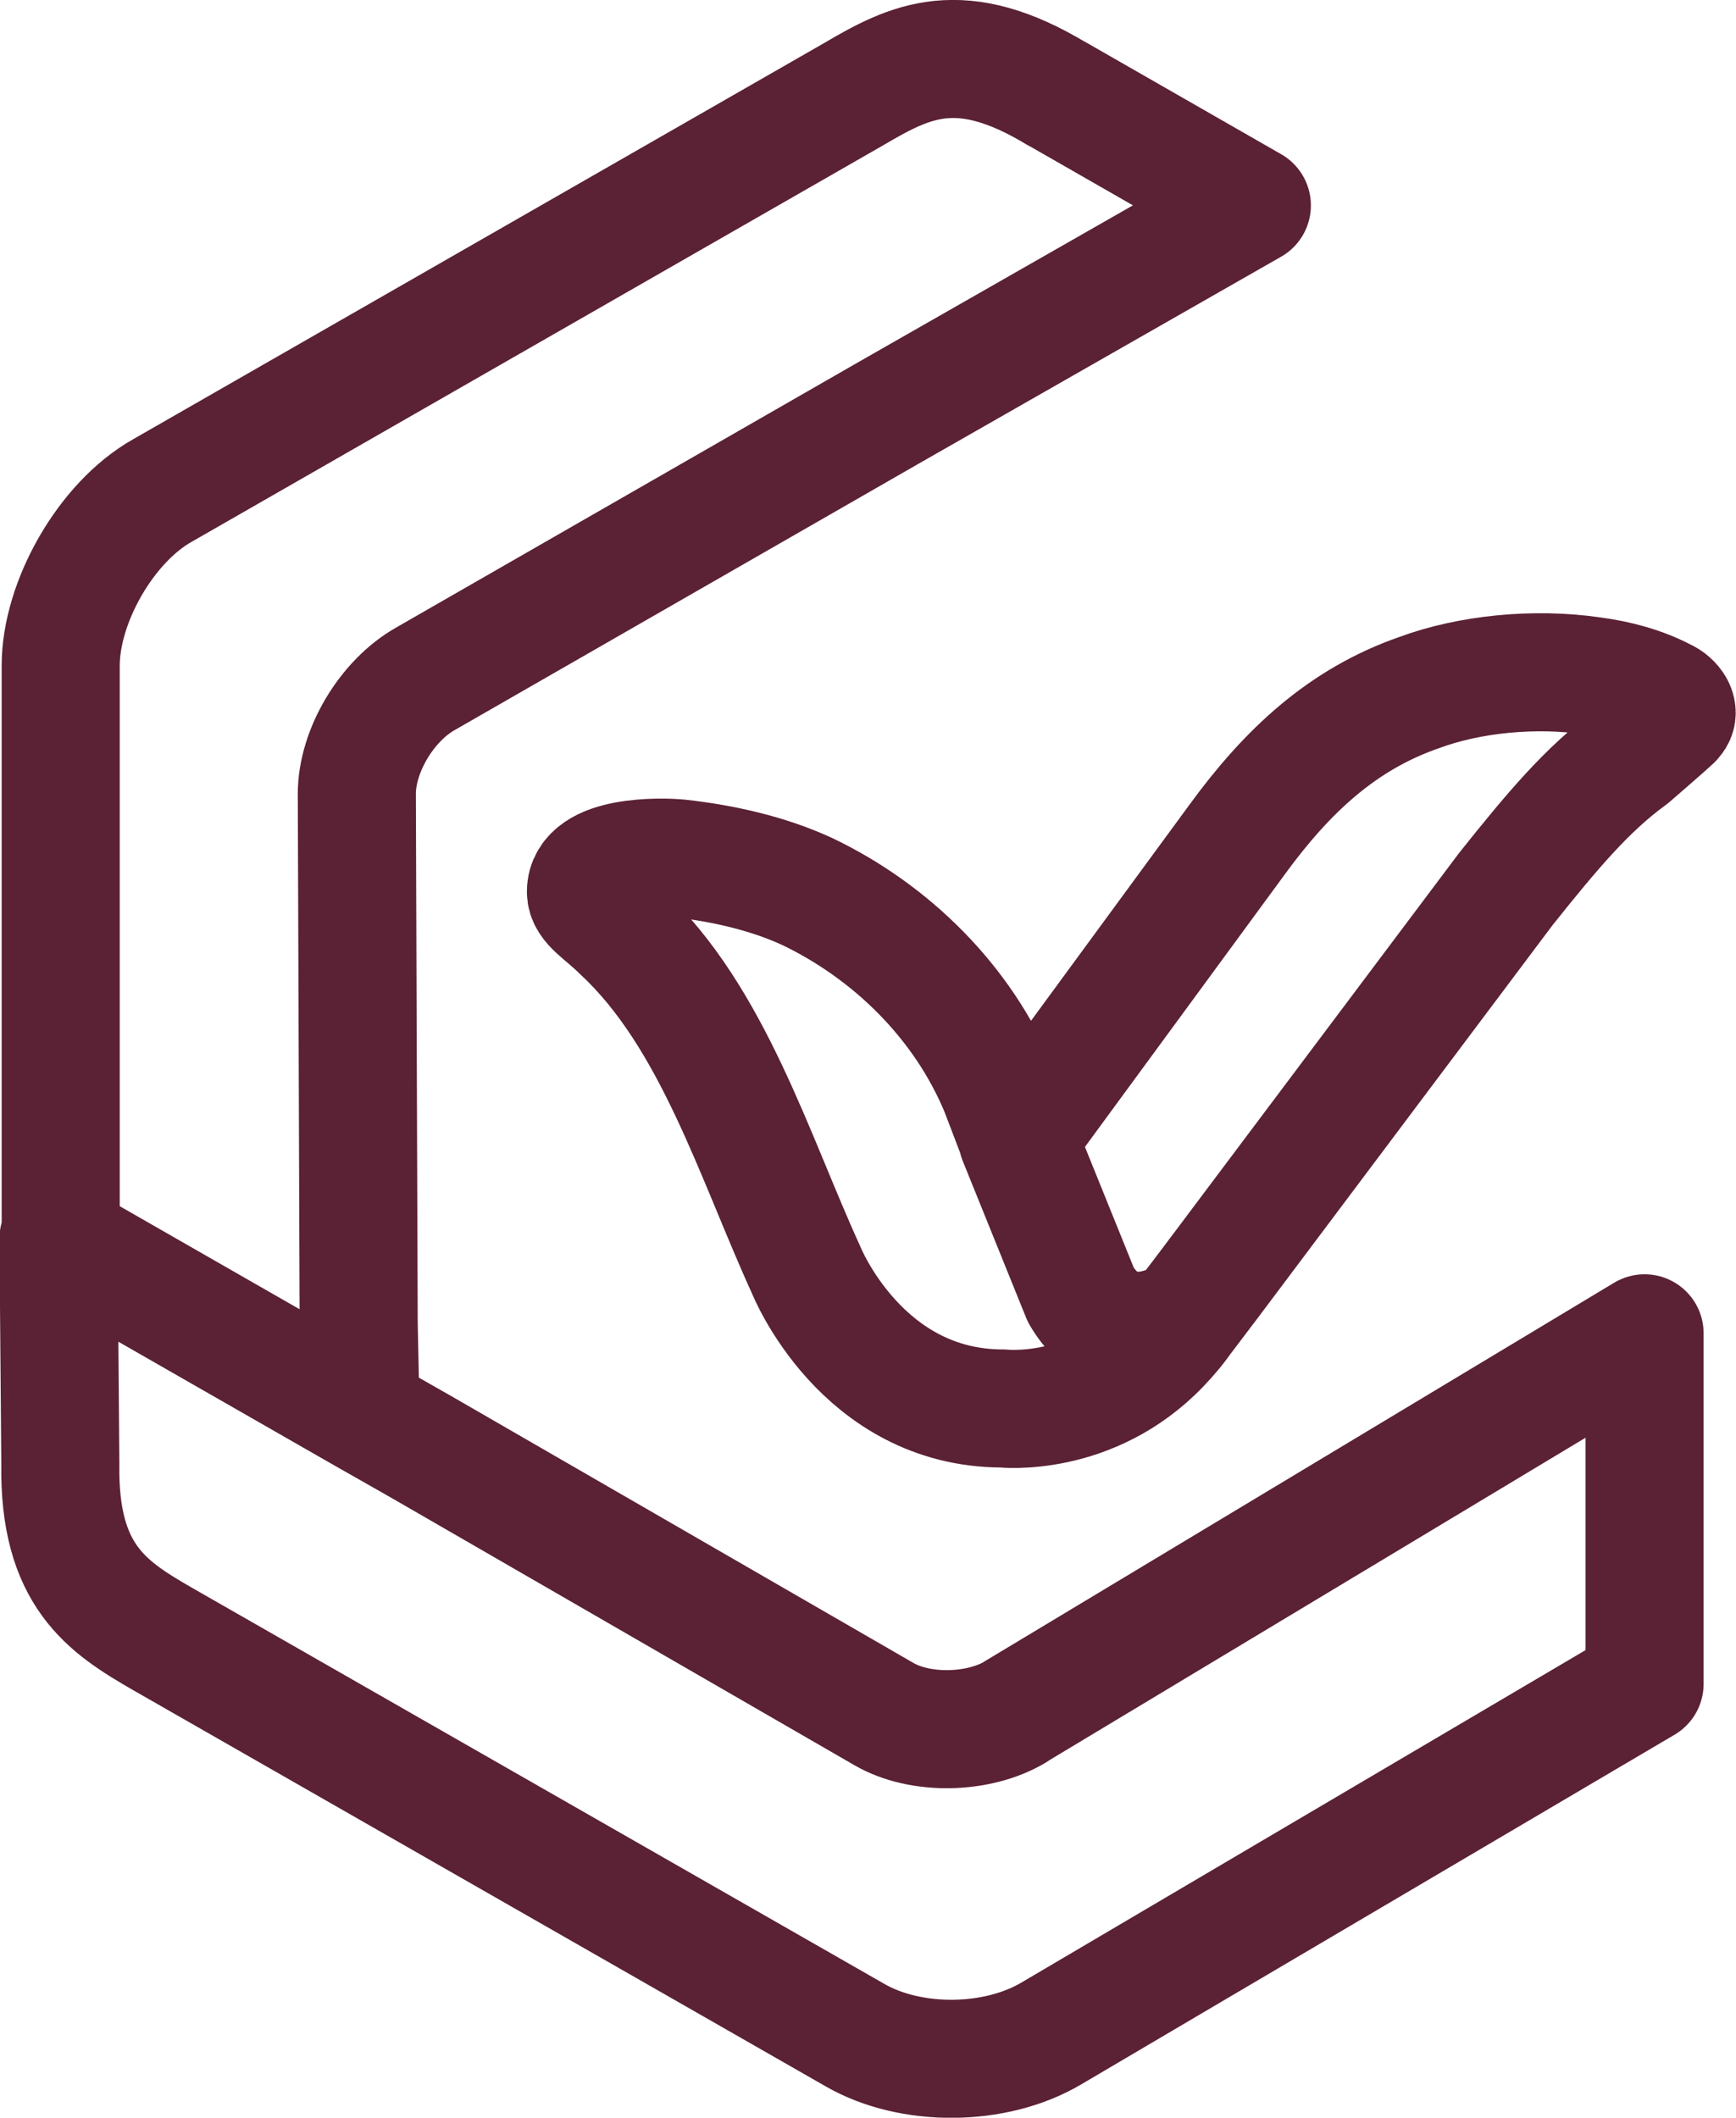
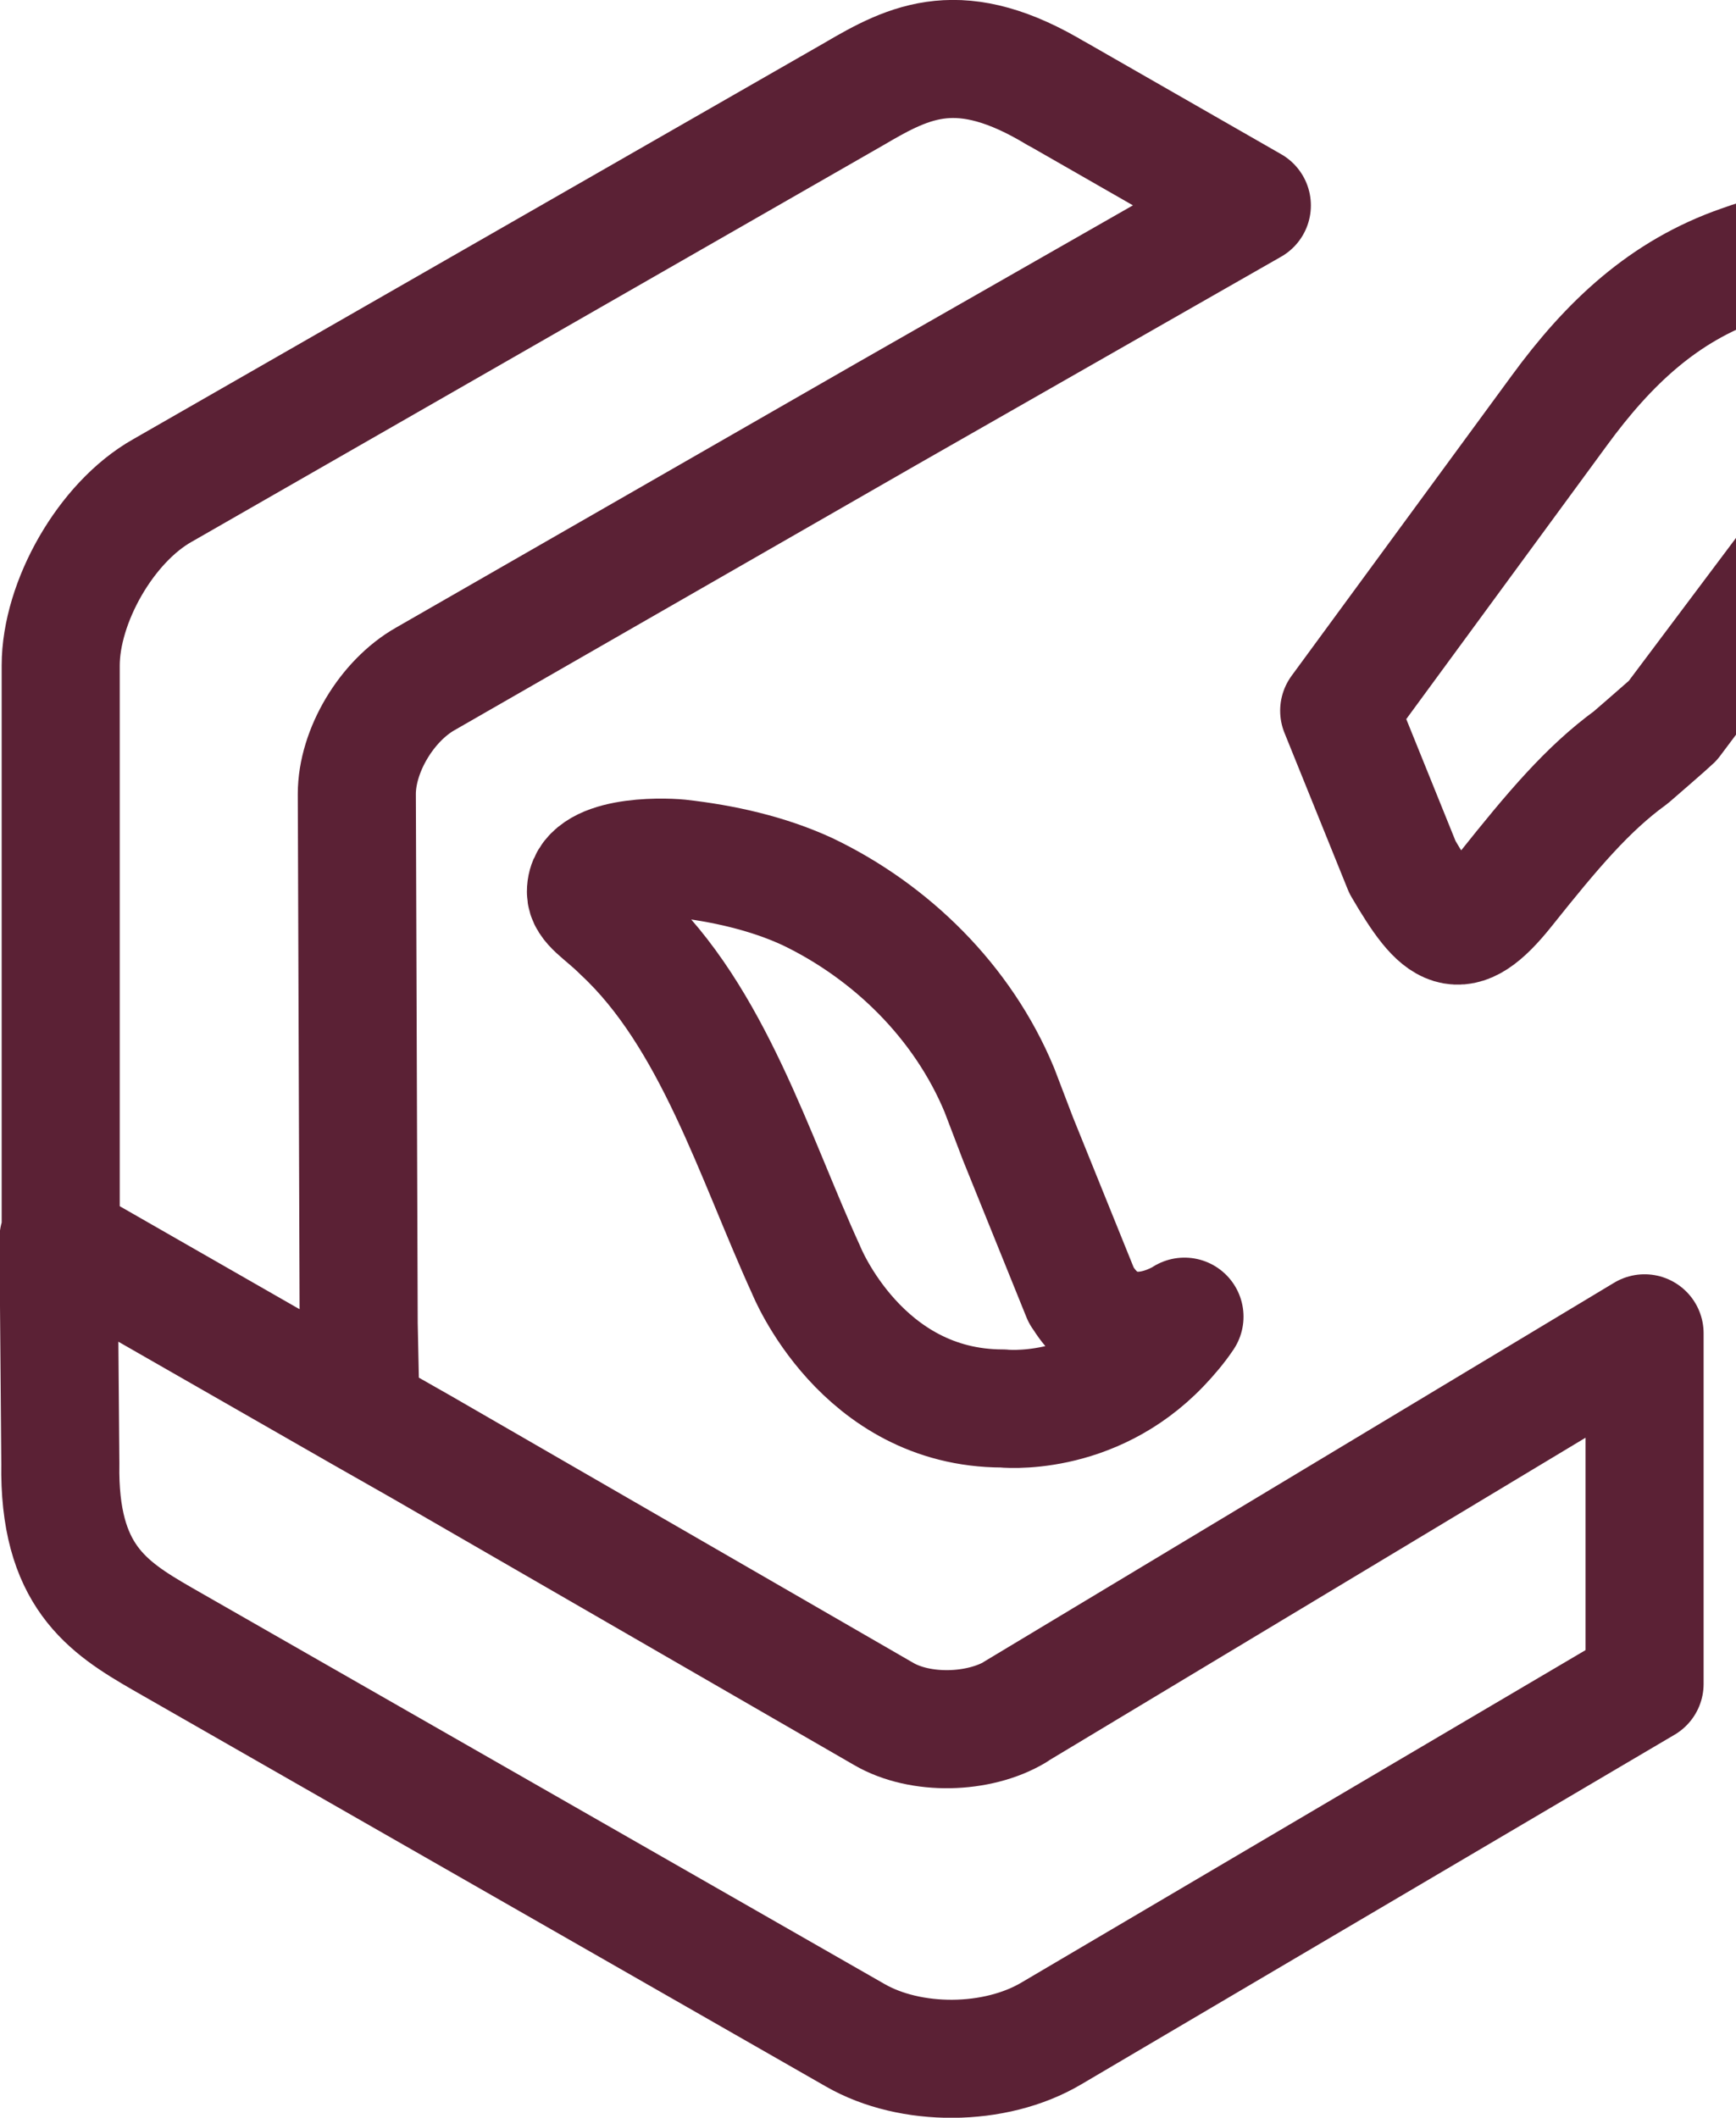
<svg xmlns="http://www.w3.org/2000/svg" id="Capa_2" data-name="Capa 2" viewBox="0 0 46.9 57.21">
  <defs>
    <style>
      .cls-1 {
        fill: none;
        stroke: #5b2135;
        stroke-linecap: round;
        stroke-linejoin: round;
        stroke-width: 3.19px;
      }
    </style>
  </defs>
  <g id="TRAZO">
-     <path class="cls-1" d="M45.19,19.47c-.09.09-1.13.99-1.13.99-1.17.85-2.12,1.98-3.38,3.56l-7.97,10.62-.72.95s-1.76,1.17-2.79-.59l-1.71-4.23,5.94-8.1c1.35-1.85,2.84-3.24,4.91-3.96,1.35-.5,3.11-.68,4.68-.45.68.09,1.35.27,1.94.58.22.09.5.41.22.63ZM29.21,34.99l-1.71-4.23-.5-1.31c-.99-2.39-2.93-4.28-5.18-5.36-1.08-.5-2.3-.77-3.47-.9-.5-.05-2.52-.09-2.52.9,0,.36.45.58.95,1.08,2.48,2.3,3.6,6.08,5,9.14,0,0,1.49,3.74,5.31,3.74,0,0,2.39.27,4.28-1.71.22-.23.45-.5.63-.77,0,0-1.76,1.17-2.79-.59ZM28.56,2.54c-2.61-1.58-3.96-.9-5.49,0L4.39,13.25c-1.53.86-2.75,3.02-2.75,4.73v15.53l8.1,4.64-.05-2.39-.05-14.31c0-1.17.81-2.52,1.85-3.11l12.47-7.16,9.86-5.63-5.27-3.02ZM27.43,46.25c-.99.59-2.57.63-3.56.05l-12.47-7.2-1.67-.95-8.1-4.64-.05-.05.05,6.08c-.05,3.02,1.26,3.87,2.75,4.73l18.72,10.71c1.49.86,3.78.86,5.31-.05l16.02-9.44v-9.47l-17.01,10.23Z" />
+     <path class="cls-1" d="M45.19,19.47c-.09.09-1.13.99-1.13.99-1.17.85-2.12,1.98-3.38,3.56s-1.76,1.17-2.79-.59l-1.71-4.23,5.94-8.1c1.35-1.85,2.84-3.24,4.91-3.96,1.35-.5,3.11-.68,4.68-.45.68.09,1.35.27,1.94.58.22.09.5.41.22.63ZM29.21,34.99l-1.71-4.23-.5-1.31c-.99-2.39-2.93-4.28-5.18-5.36-1.08-.5-2.3-.77-3.47-.9-.5-.05-2.52-.09-2.52.9,0,.36.45.58.95,1.08,2.48,2.3,3.6,6.08,5,9.14,0,0,1.49,3.74,5.31,3.74,0,0,2.39.27,4.28-1.71.22-.23.45-.5.63-.77,0,0-1.76,1.17-2.79-.59ZM28.56,2.54c-2.61-1.58-3.96-.9-5.49,0L4.39,13.25c-1.53.86-2.75,3.02-2.75,4.73v15.53l8.1,4.64-.05-2.39-.05-14.31c0-1.17.81-2.52,1.85-3.11l12.47-7.16,9.86-5.63-5.27-3.02ZM27.43,46.25c-.99.59-2.57.63-3.56.05l-12.47-7.2-1.67-.95-8.1-4.64-.05-.05.05,6.08c-.05,3.02,1.26,3.87,2.75,4.73l18.72,10.71c1.49.86,3.78.86,5.31-.05l16.02-9.44v-9.47l-17.01,10.23Z" />
  </g>
</svg>